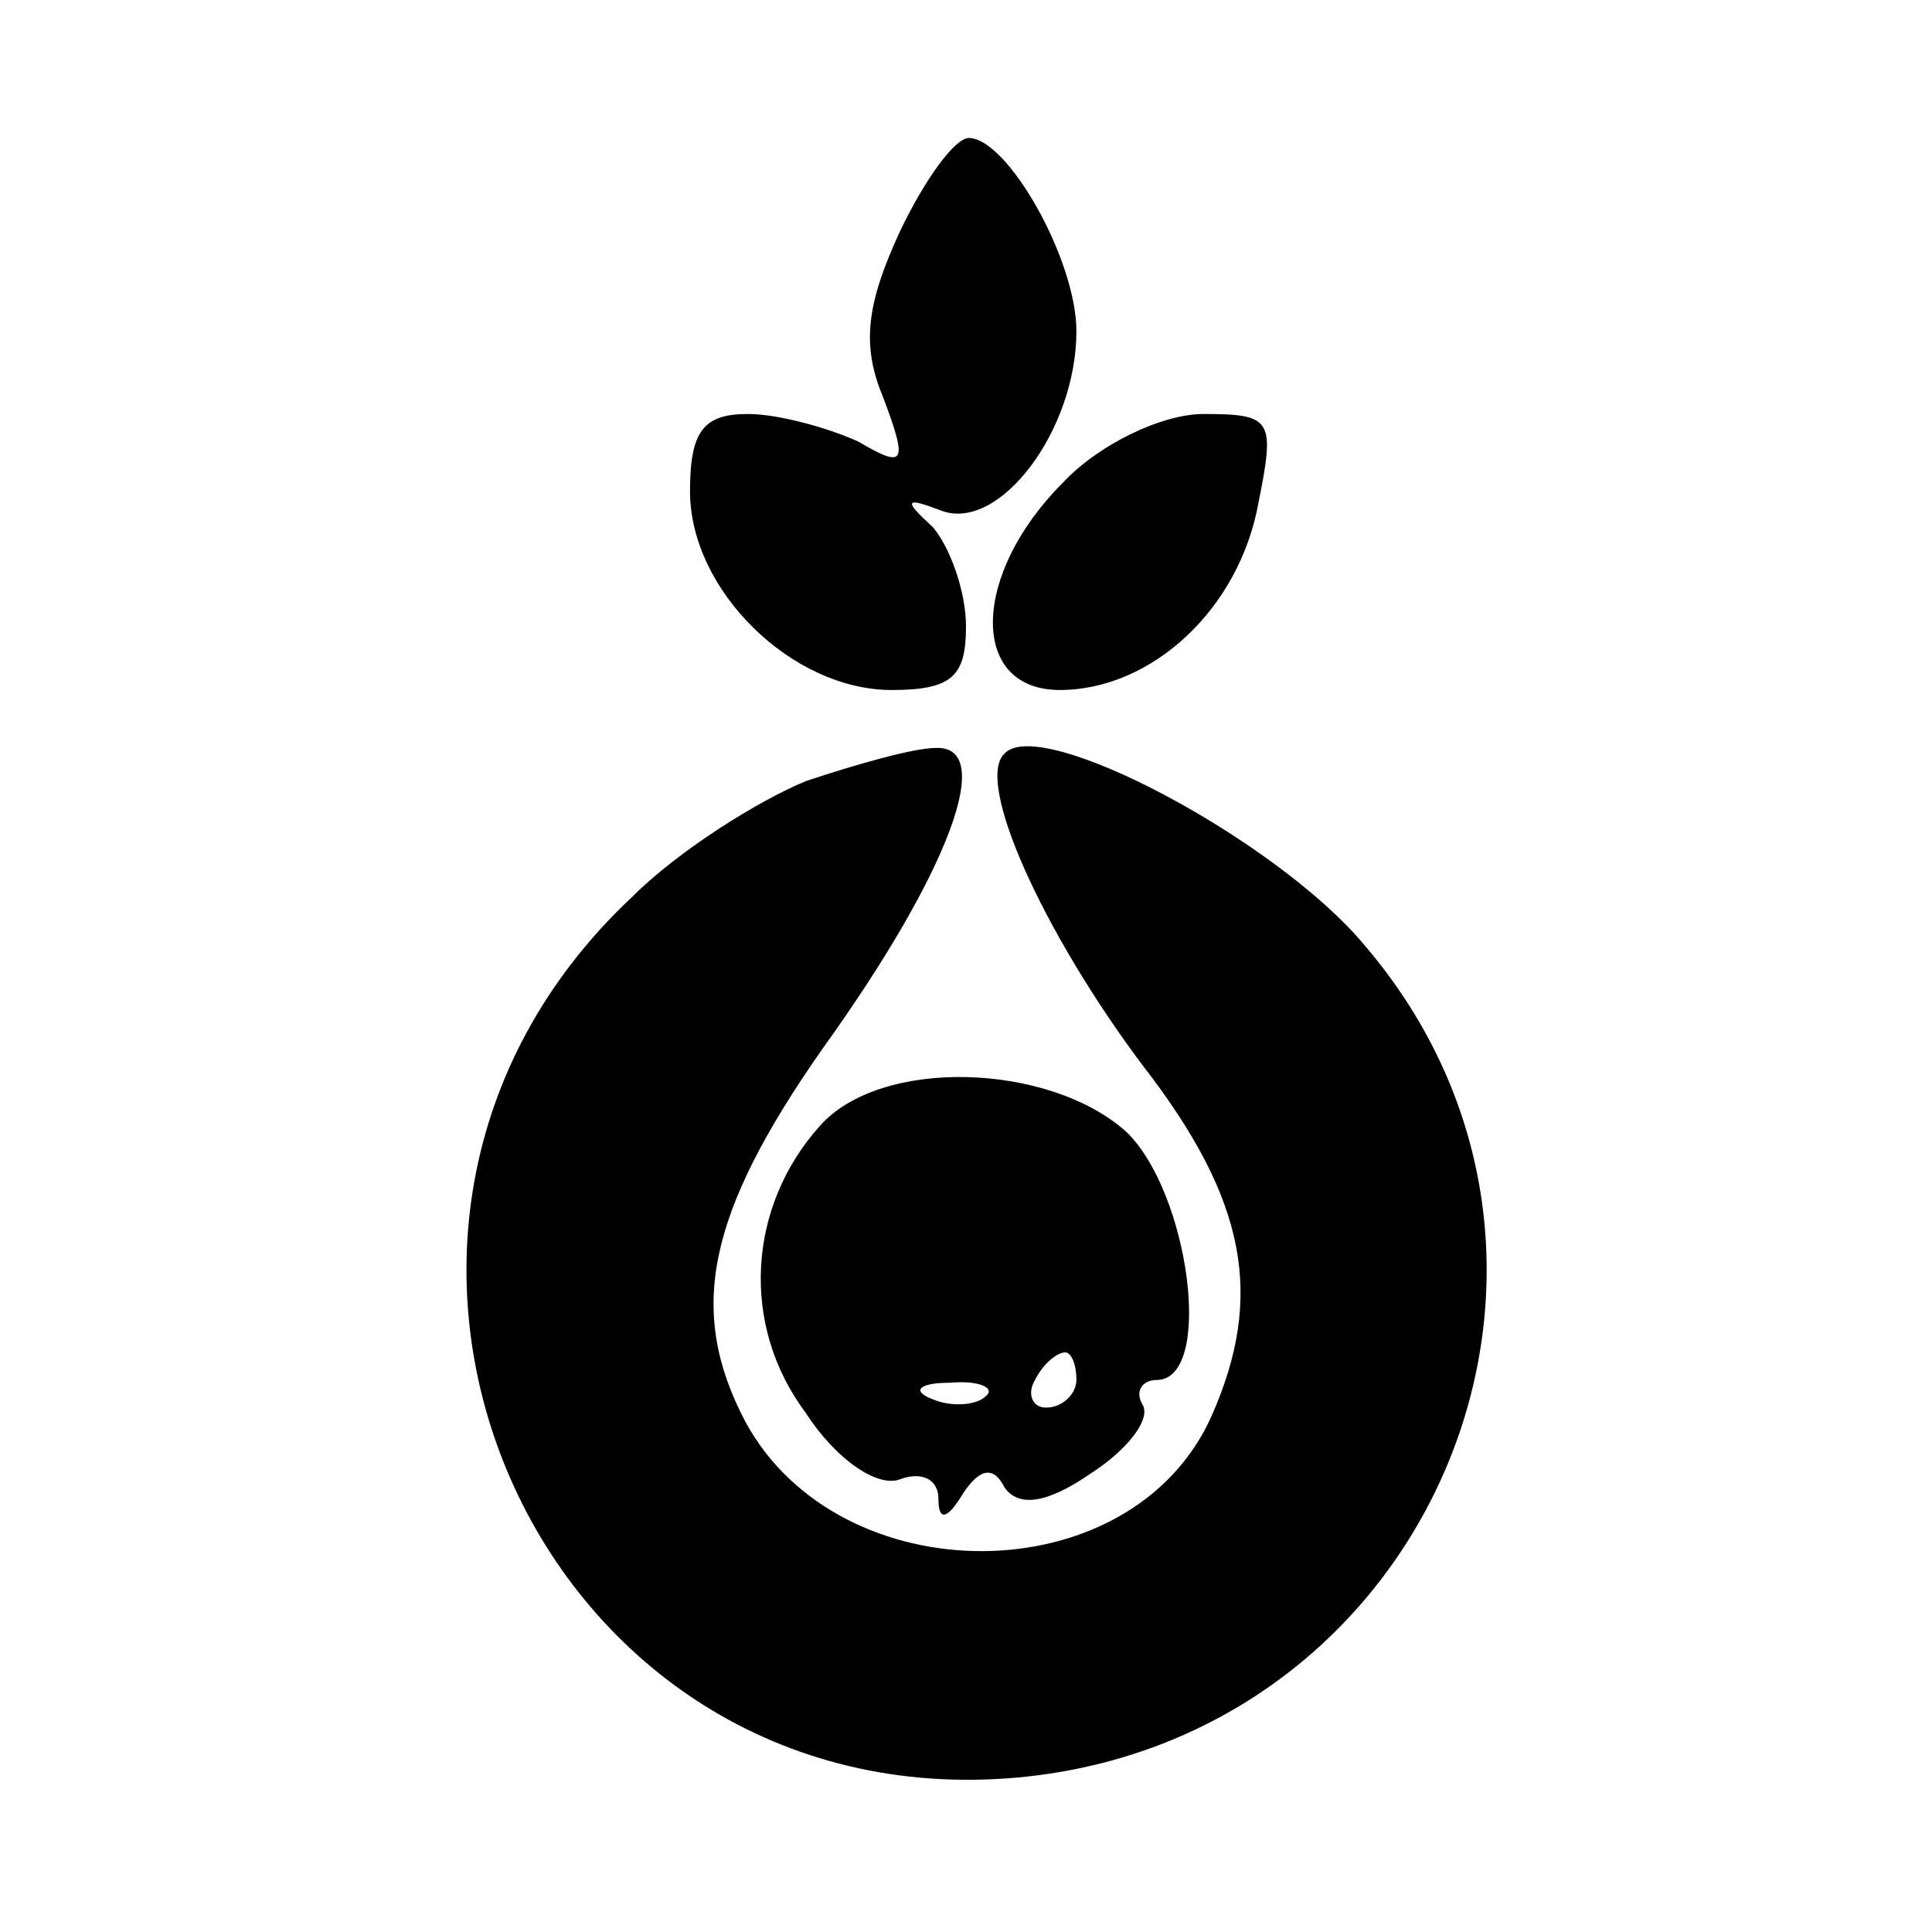
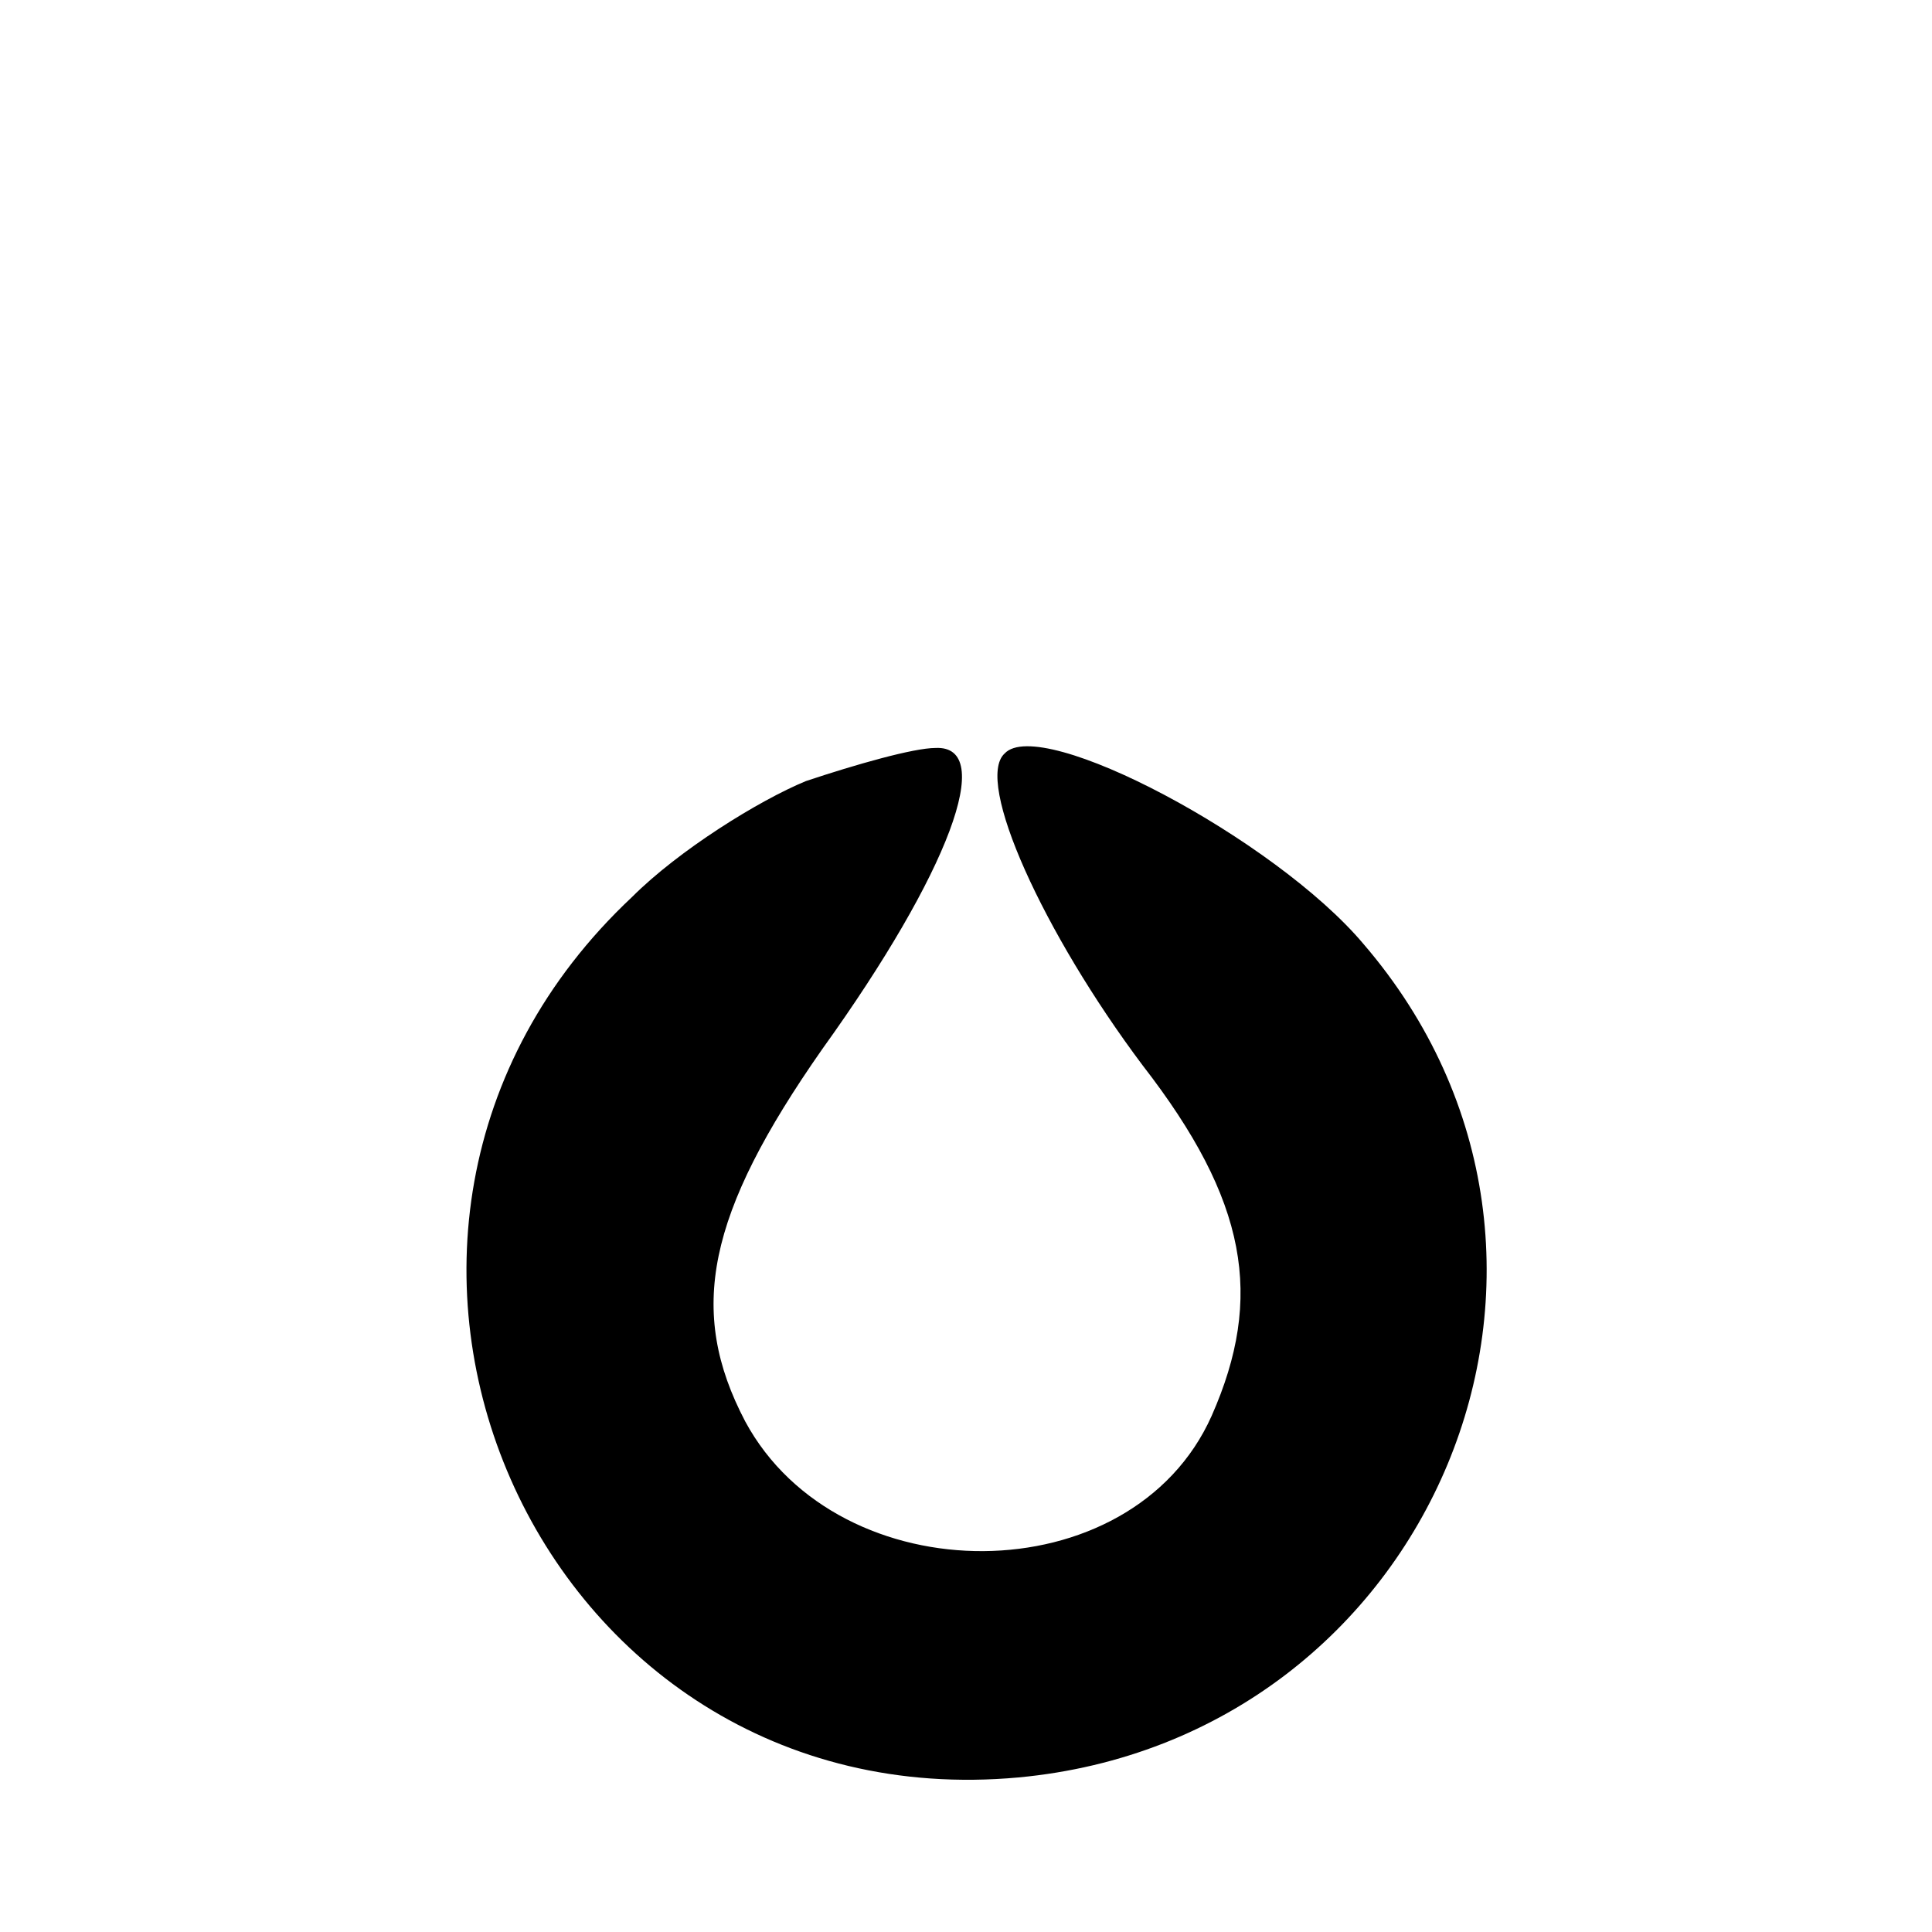
<svg xmlns="http://www.w3.org/2000/svg" version="1.0" width="70pt" height="70pt" viewBox="0 0 70 70" preserveAspectRatio="xMidYMid meet">
  <g transform="translate(0,70) scale(0.1,-0.1)" fill="#000000" stroke="none">
-     <path d="M326 616 c-12 -26 -14 -41 -6 -60 9 -24 8 -26 -9 -16 -11 5 -29 10 -40 10 -16 0 -21 -6 -21 -28 0 -36 37 -72 73 -72 22 0 27 5 27 23 0 13 -6 29 -12 36 -11 10 -10 11 3 6 21 -8 49 29 49 65 0 26 -25 70 -39 70 -5 0 -16 -15 -25 -34z" />
-     <path d="M385 525 c-33 -33 -34 -75 -1 -75 33 0 65 29 72 68 6 30 5 32 -20 32 -15 0 -38 -11 -51 -25z" />
    <path d="M292 417 c-17 -7 -46 -25 -63 -42 -129 -121 -35 -335 140 -319 150 14 223 188 125 302 -32 38 -117 83 -130 69 -11 -10 14 -65 50 -113 38 -49 44 -84 25 -127 -29 -65 -135 -65 -169 -2 -21 40 -14 75 28 135 46 64 63 110 41 109 -8 0 -29 -6 -47 -12z" />
-     <path d="M297 292 c-26 -29 -29 -72 -5 -104 11 -17 26 -27 34 -24 8 3 14 0 14 -7 0 -8 3 -8 9 2 6 9 11 10 15 2 5 -7 15 -6 31 5 14 9 22 20 19 25 -3 5 0 9 5 9 21 0 12 68 -11 90 -28 25 -89 27 -111 2z m93 -92 c0 -5 -5 -10 -11 -10 -5 0 -7 5 -4 10 3 6 8 10 11 10 2 0 4 -4 4 -10z m-33 -6 c-3 -3 -12 -4 -19 -1 -8 3 -5 6 6 6 11 1 17 -2 13 -5z" />
  </g>
</svg>